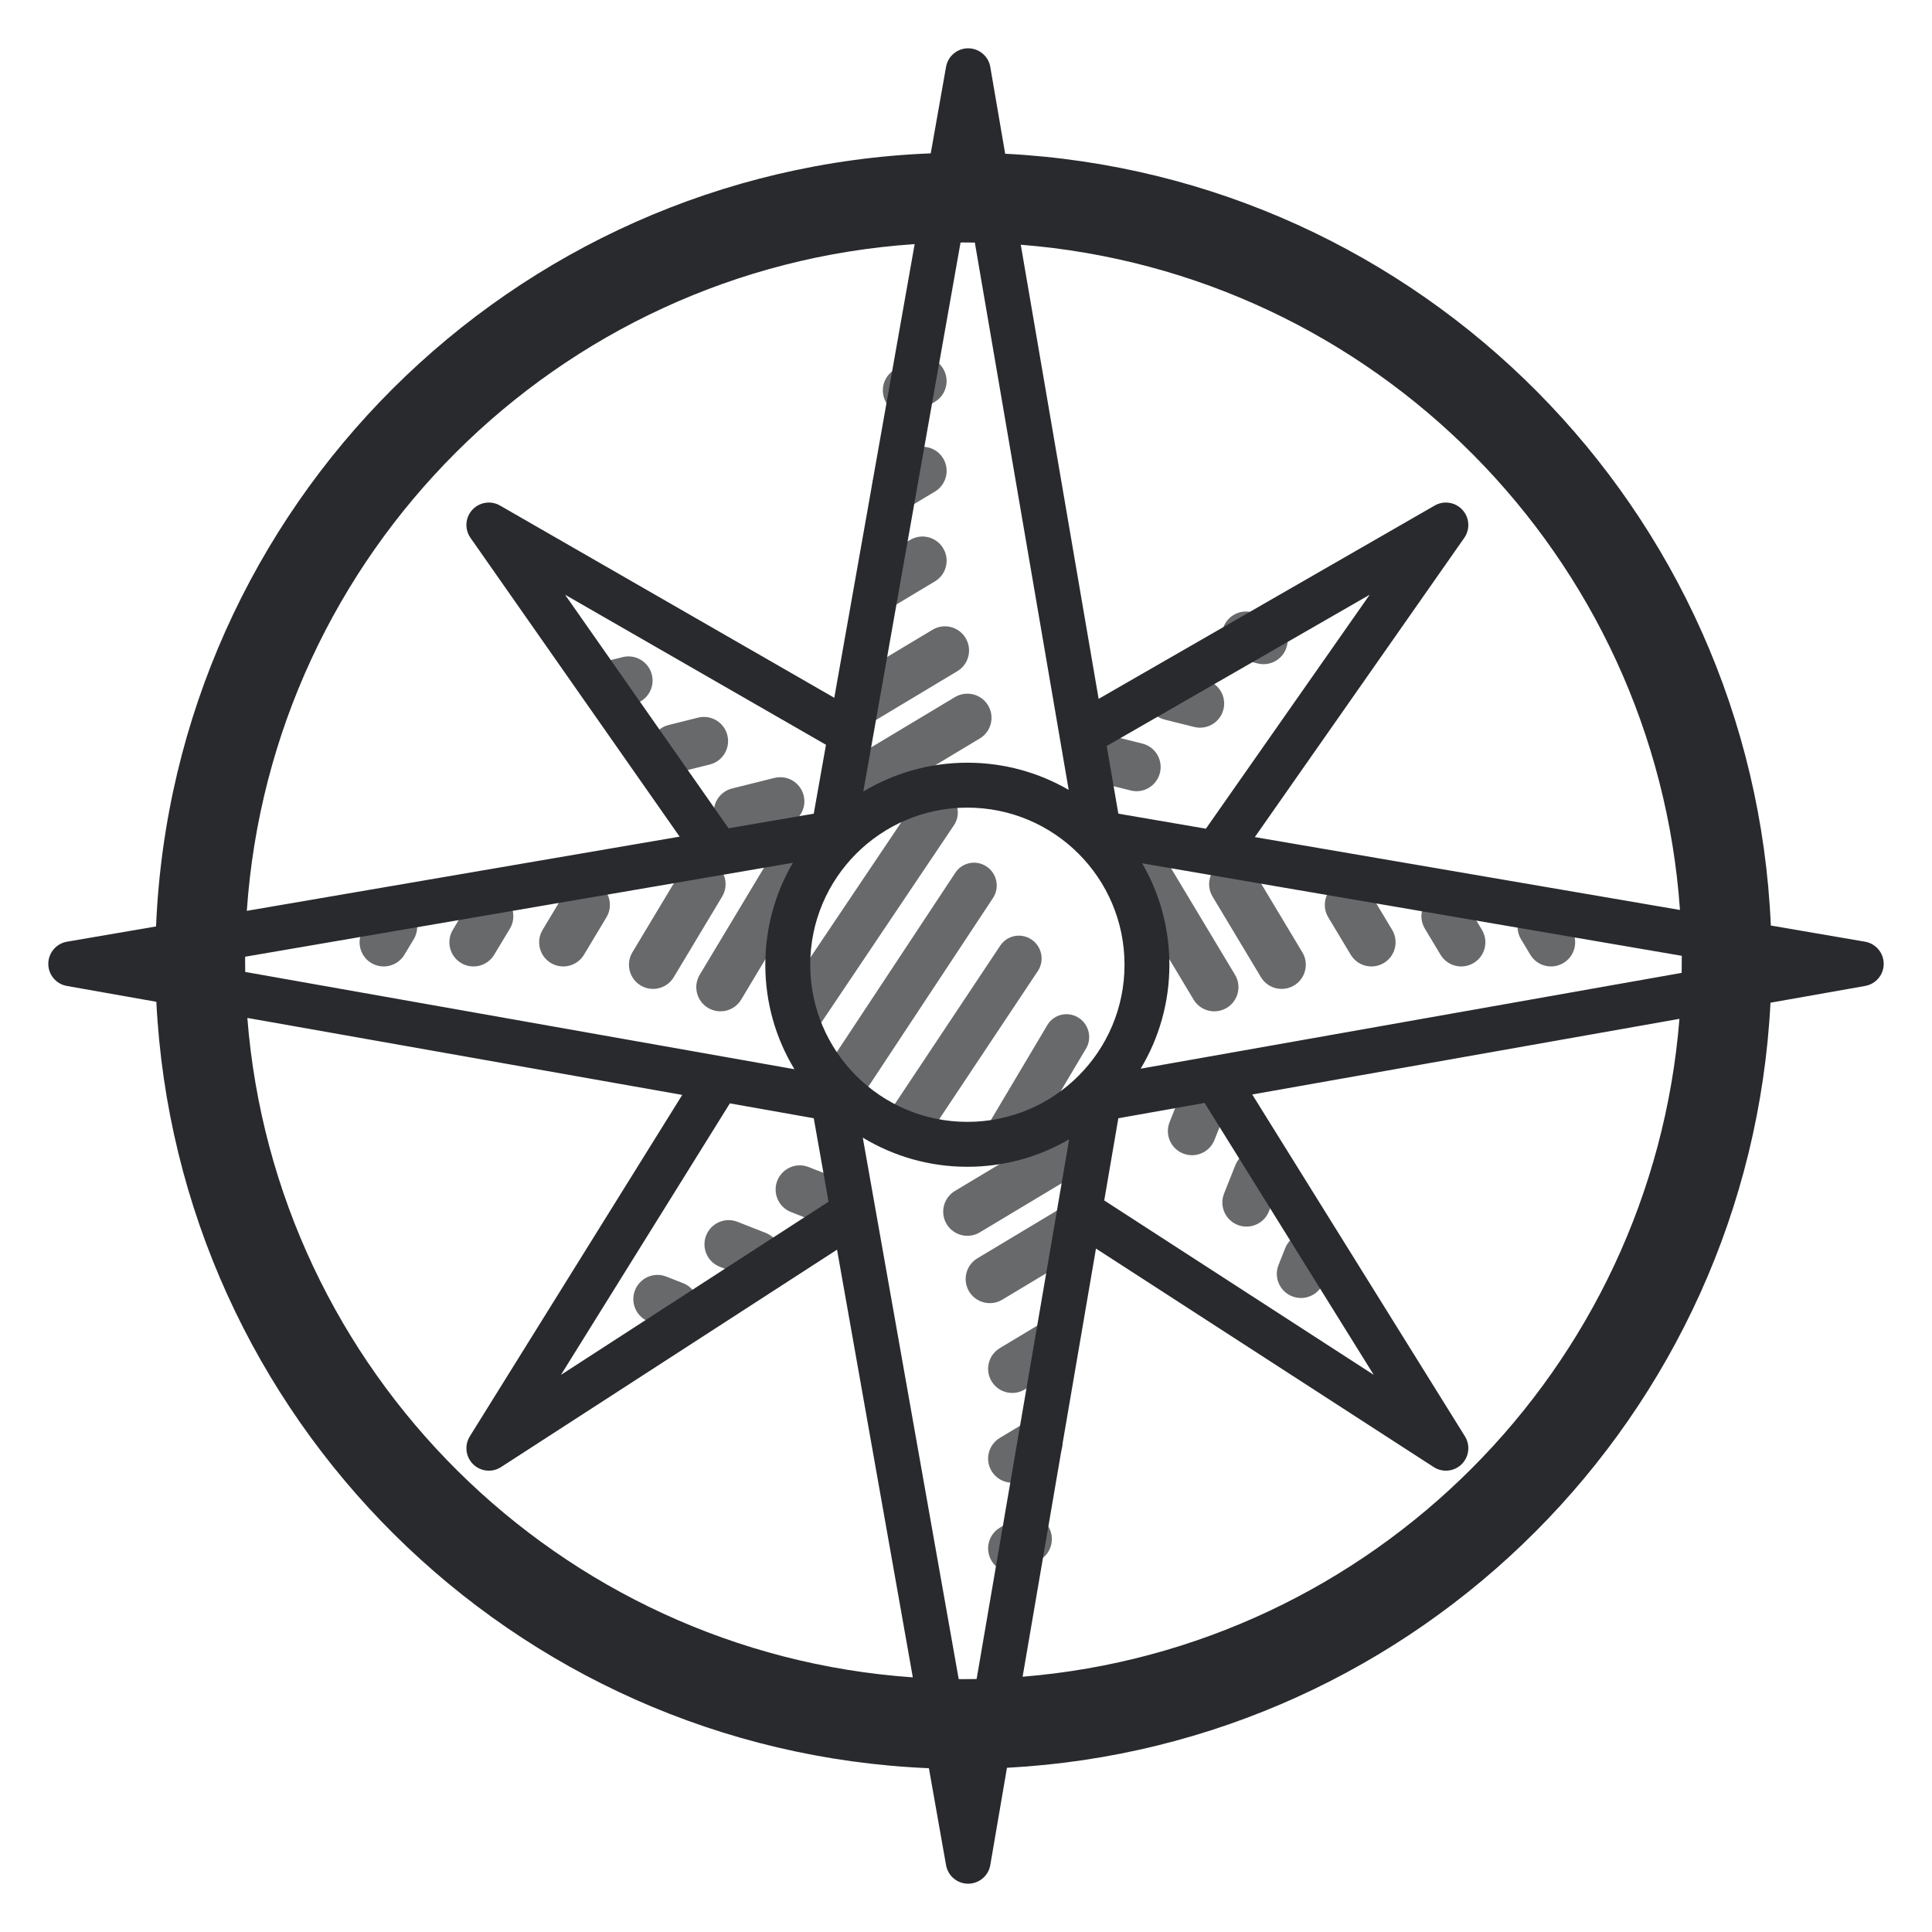
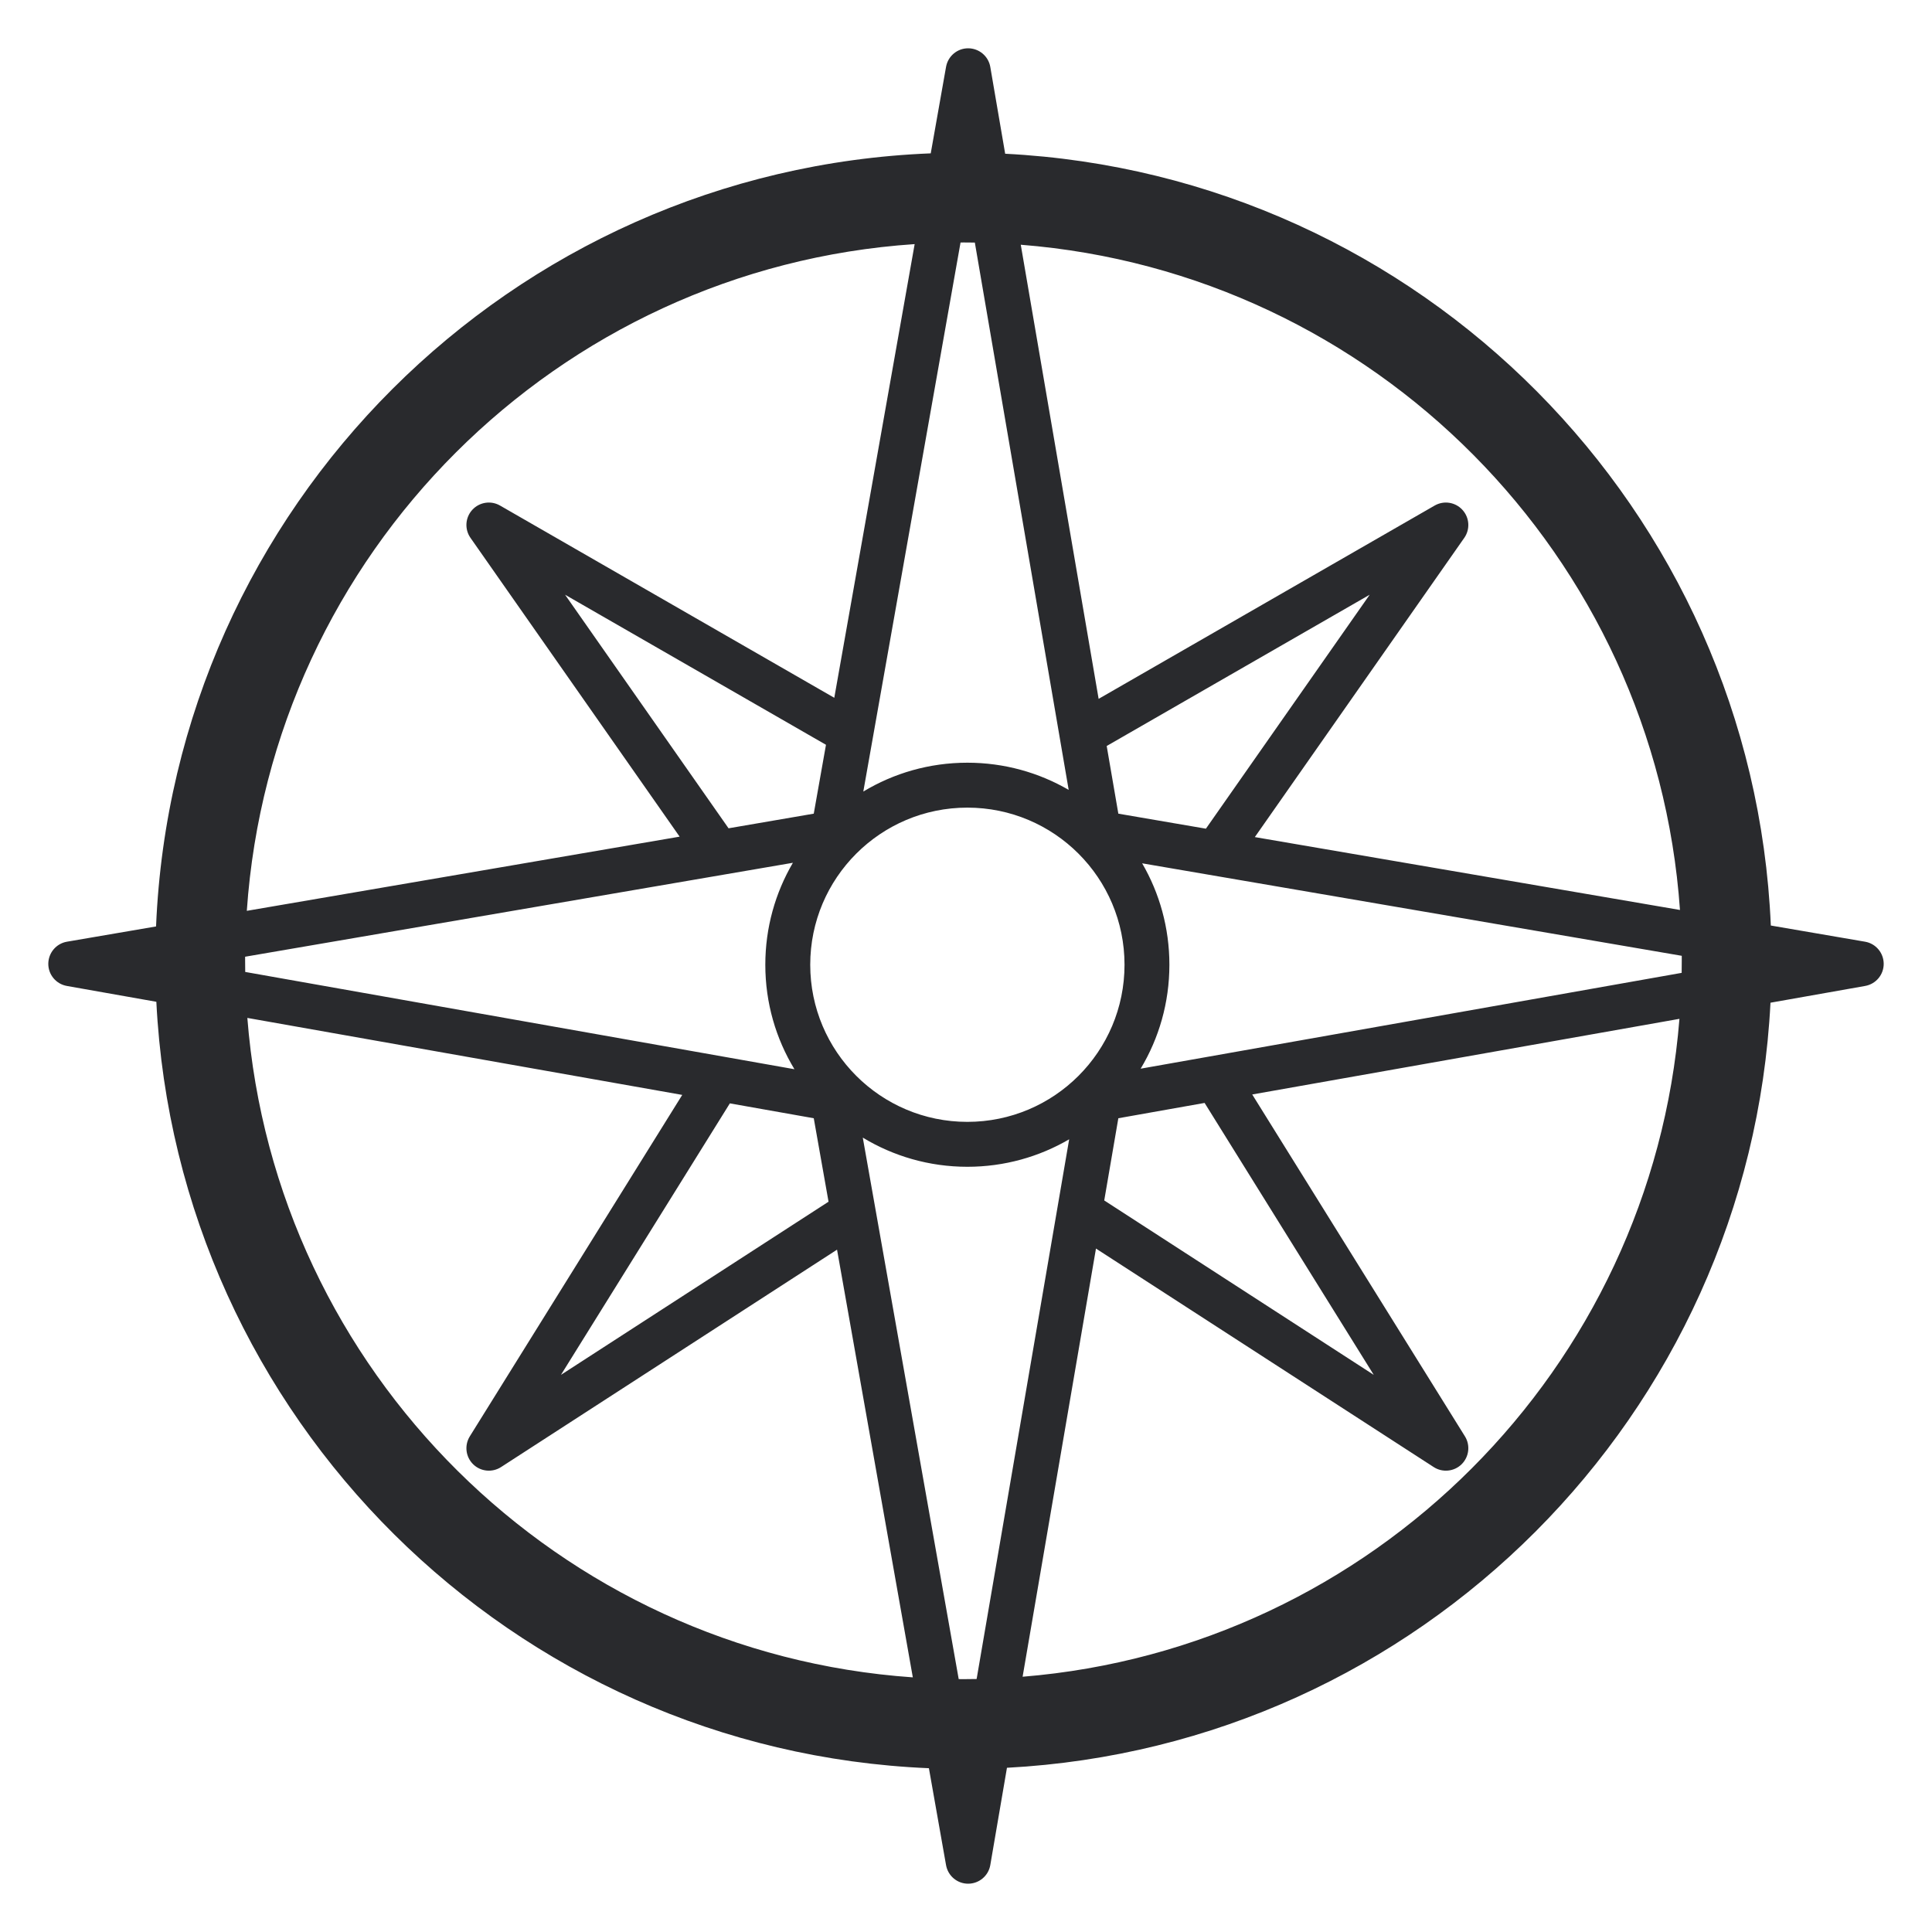
<svg xmlns="http://www.w3.org/2000/svg" width="40" height="40" viewBox="0 0 40 40" fill="none">
-   <path fill-rule="evenodd" clip-rule="evenodd" d="M19.356 8.319C19.593 8.177 19.669 7.87 19.527 7.633C19.385 7.396 19.078 7.319 18.841 7.462L18.521 7.654C18.284 7.796 18.207 8.103 18.35 8.34C18.492 8.577 18.799 8.653 19.036 8.511L19.356 8.319ZM19.528 9.492C19.67 9.729 19.593 10.036 19.356 10.178L18.816 10.502C18.579 10.644 18.272 10.568 18.13 10.331C17.988 10.094 18.064 9.787 18.301 9.645L18.842 9.321C19.078 9.178 19.386 9.255 19.528 9.492ZM19.356 12.037C19.593 11.895 19.67 11.588 19.527 11.351C19.385 11.114 19.078 11.037 18.841 11.18L18.067 11.644C17.83 11.786 17.753 12.094 17.895 12.33C18.038 12.567 18.345 12.644 18.581 12.502L19.356 12.037ZM19.992 13.21C20.134 13.447 20.058 13.754 19.821 13.896L18.153 14.897C17.916 15.039 17.609 14.962 17.467 14.725C17.325 14.489 17.401 14.181 17.638 14.039L19.306 13.039C19.543 12.896 19.85 12.973 19.992 13.21ZM20.285 15.29C20.522 15.148 20.599 14.841 20.457 14.604C20.315 14.368 20.008 14.291 19.771 14.433L17.447 15.827C17.21 15.969 17.134 16.276 17.276 16.513C17.418 16.75 17.725 16.827 17.962 16.685L20.285 15.29ZM19.753 17.082C19.895 16.867 19.836 16.576 19.621 16.431C19.406 16.286 19.117 16.343 18.974 16.557L16.178 20.717C16.036 20.932 16.095 21.223 16.31 21.368C16.525 21.513 16.815 21.456 16.957 21.241L19.753 17.082ZM20.559 18.592C20.701 18.378 20.642 18.086 20.427 17.941C20.212 17.796 19.922 17.853 19.78 18.068L17.108 22.111C16.966 22.326 17.025 22.618 17.24 22.762C17.455 22.907 17.744 22.851 17.887 22.636L20.559 18.592ZM21.356 19.452C21.571 19.596 21.63 19.888 21.488 20.103L19.099 23.692C18.957 23.907 18.667 23.963 18.452 23.819C18.237 23.674 18.178 23.382 18.32 23.168L20.709 19.578C20.851 19.364 21.141 19.307 21.356 19.452ZM22.473 21.729C22.615 21.515 22.556 21.223 22.341 21.078C22.126 20.933 21.837 20.99 21.695 21.205L20.493 23.227C20.351 23.442 20.41 23.733 20.625 23.878C20.722 23.944 20.834 23.968 20.942 23.955L19.771 24.657C19.534 24.799 19.457 25.107 19.599 25.343C19.742 25.58 20.049 25.657 20.285 25.515L22.609 24.121C22.846 23.979 22.923 23.672 22.781 23.435C22.639 23.198 22.332 23.121 22.095 23.263L21.266 23.761L21.272 23.752L22.473 21.729ZM20.236 26.052C19.999 26.194 19.922 26.501 20.064 26.738C20.206 26.974 20.514 27.051 20.75 26.909L22.418 25.908C22.655 25.766 22.732 25.459 22.59 25.222C22.448 24.986 22.141 24.909 21.904 25.051L20.236 26.052ZM20.529 28.597C20.387 28.36 20.464 28.053 20.701 27.911L21.475 27.446C21.712 27.304 22.019 27.381 22.161 27.617C22.303 27.854 22.227 28.161 21.99 28.303L21.215 28.768C20.978 28.91 20.671 28.834 20.529 28.597ZM20.701 29.77C20.464 29.912 20.387 30.219 20.529 30.456C20.671 30.692 20.978 30.769 21.215 30.627L21.755 30.303C21.992 30.161 22.069 29.854 21.927 29.617C21.785 29.38 21.478 29.303 21.241 29.445L20.701 29.77ZM20.529 32.315C20.387 32.078 20.464 31.771 20.701 31.629L21.021 31.437C21.258 31.294 21.565 31.371 21.707 31.608C21.849 31.845 21.772 32.152 21.535 32.294L21.215 32.486C20.978 32.628 20.671 32.552 20.529 32.315ZM14.659 20.867C14.896 21.009 15.203 20.933 15.345 20.696L16.739 18.372C16.881 18.135 16.804 17.828 16.567 17.686C16.331 17.544 16.024 17.621 15.882 17.858L14.487 20.181C14.345 20.418 14.422 20.725 14.659 20.867ZM13.95 20.231C13.808 20.468 13.501 20.545 13.264 20.403C13.028 20.261 12.951 19.953 13.093 19.717L14.094 18.049C14.236 17.812 14.543 17.735 14.78 17.877C15.017 18.019 15.093 18.326 14.951 18.563L13.95 20.231ZM11.405 19.938C11.642 20.08 11.949 20.003 12.091 19.766L12.556 18.992C12.698 18.755 12.621 18.448 12.385 18.306C12.148 18.164 11.841 18.241 11.699 18.477L11.234 19.252C11.092 19.489 11.169 19.796 11.405 19.938ZM10.232 19.766C10.09 20.003 9.783 20.08 9.546 19.938C9.31 19.796 9.233 19.489 9.375 19.252L9.699 18.712C9.841 18.475 10.148 18.398 10.385 18.54C10.622 18.682 10.699 18.989 10.557 19.226L10.232 19.766ZM7.687 19.938C7.924 20.08 8.231 20.003 8.373 19.766L8.566 19.446C8.708 19.209 8.631 18.902 8.394 18.76C8.157 18.618 7.85 18.695 7.708 18.931L7.516 19.252C7.374 19.489 7.451 19.796 7.687 19.938ZM23.409 16.366C23.677 16.433 23.948 16.27 24.015 16.002C24.082 15.734 23.92 15.462 23.652 15.395L22.775 15.176C22.507 15.109 22.236 15.272 22.169 15.54C22.102 15.808 22.265 16.079 22.533 16.146L23.409 16.366ZM25.33 14.687C25.263 14.955 24.992 15.118 24.724 15.051L24.112 14.898C23.845 14.831 23.682 14.56 23.749 14.292C23.816 14.024 24.087 13.861 24.355 13.928L24.966 14.081C25.234 14.148 25.397 14.419 25.33 14.687ZM26.038 13.736C26.306 13.803 26.578 13.641 26.645 13.373C26.712 13.105 26.549 12.833 26.281 12.766L25.918 12.676C25.65 12.609 25.379 12.772 25.312 13.04C25.245 13.307 25.408 13.579 25.676 13.646L26.038 13.736ZM24.495 23.882C24.238 23.78 24.113 23.489 24.215 23.233L24.549 22.393C24.651 22.137 24.942 22.012 25.198 22.114C25.455 22.216 25.58 22.506 25.478 22.763L25.144 23.602C25.042 23.859 24.752 23.984 24.495 23.882ZM25.343 24.711C25.241 24.967 25.366 25.258 25.622 25.36C25.879 25.462 26.17 25.337 26.272 25.08L26.505 24.495C26.607 24.238 26.482 23.948 26.225 23.845C25.968 23.743 25.678 23.869 25.576 24.125L25.343 24.711ZM26.75 26.838C26.494 26.736 26.368 26.445 26.471 26.189L26.609 25.841C26.711 25.585 27.001 25.46 27.258 25.562C27.515 25.664 27.64 25.954 27.538 26.211L27.4 26.558C27.298 26.815 27.007 26.94 26.75 26.838ZM16.741 24.162C16.484 24.061 16.194 24.188 16.093 24.445C15.992 24.702 16.118 24.992 16.375 25.093L17.216 25.423C17.473 25.524 17.763 25.397 17.864 25.14C17.965 24.883 17.839 24.593 17.582 24.492L16.741 24.162ZM14.62 25.579C14.721 25.322 15.011 25.195 15.268 25.296L15.854 25.526C16.111 25.627 16.238 25.918 16.137 26.174C16.036 26.432 15.746 26.558 15.489 26.457L14.902 26.227C14.645 26.126 14.519 25.836 14.62 25.579ZM13.795 26.43C13.538 26.329 13.248 26.456 13.147 26.713C13.046 26.97 13.172 27.26 13.429 27.361L13.777 27.498C14.034 27.599 14.324 27.472 14.425 27.215C14.526 26.958 14.4 26.668 14.143 26.567L13.795 26.43ZM14.793 16.931C14.86 17.199 15.131 17.362 15.399 17.295L16.275 17.076C16.543 17.009 16.706 16.738 16.639 16.47C16.572 16.202 16.301 16.039 16.033 16.106L15.156 16.325C14.889 16.392 14.726 16.663 14.793 16.931ZM14.084 15.981C13.816 16.048 13.545 15.885 13.478 15.617C13.411 15.349 13.574 15.077 13.842 15.011L14.453 14.858C14.721 14.791 14.992 14.954 15.059 15.221C15.126 15.489 14.964 15.761 14.696 15.828L14.084 15.981ZM12.164 14.302C12.231 14.57 12.502 14.733 12.77 14.666L13.132 14.575C13.4 14.508 13.563 14.237 13.496 13.969C13.429 13.701 13.158 13.538 12.89 13.605L12.527 13.696C12.259 13.763 12.097 14.034 12.164 14.302ZM24.712 20.696C24.854 20.933 25.161 21.009 25.398 20.867C25.635 20.725 25.712 20.418 25.569 20.181L24.175 17.858C24.033 17.621 23.726 17.544 23.489 17.686C23.252 17.828 23.175 18.135 23.318 18.372L24.712 20.696ZM26.792 20.403C26.555 20.545 26.248 20.468 26.106 20.231L25.105 18.563C24.963 18.326 25.04 18.019 25.277 17.877C25.514 17.735 25.821 17.812 25.963 18.049L26.964 19.717C27.106 19.953 27.029 20.261 26.792 20.403ZM27.965 19.766C28.107 20.003 28.414 20.08 28.651 19.938C28.888 19.796 28.965 19.489 28.823 19.252L28.358 18.477C28.216 18.241 27.909 18.164 27.672 18.306C27.435 18.448 27.358 18.755 27.5 18.992L27.965 19.766ZM30.51 19.938C30.273 20.08 29.966 20.003 29.824 19.766L29.5 19.226C29.358 18.989 29.435 18.682 29.672 18.54C29.908 18.398 30.215 18.475 30.358 18.712L30.682 19.252C30.824 19.489 30.747 19.796 30.51 19.938ZM31.683 19.766C31.825 20.003 32.132 20.08 32.369 19.938C32.606 19.796 32.683 19.489 32.541 19.252L32.349 18.931C32.206 18.695 31.899 18.618 31.663 18.76C31.426 18.902 31.349 19.209 31.491 19.446L31.683 19.766Z" fill="#292A2D" fill-opacity="0.7" />
  <path fill-rule="evenodd" clip-rule="evenodd" d="M20.503 1.386C20.465 1.164 20.272 1.001 20.046 1C19.82 0.999 19.627 1.161 19.587 1.384L19.27 3.175C10.58 3.521 3.594 10.495 3.231 19.181L1.386 19.497C1.164 19.535 1.001 19.728 1 19.954C0.999 20.18 1.161 20.373 1.384 20.413L3.237 20.741C3.667 29.35 10.605 36.246 19.232 36.609L19.587 38.616C19.627 38.839 19.82 39.001 20.046 39C20.272 38.999 20.465 38.836 20.503 38.614L20.848 36.6C29.383 36.147 36.22 29.299 36.656 20.76L38.616 20.413C38.839 20.373 39.001 20.18 39 19.954C38.999 19.728 38.836 19.535 38.614 19.497L36.663 19.162C36.293 10.548 29.408 3.621 20.811 3.183L20.503 1.386ZM19.887 5.021C19.907 5.02 19.927 5.02 19.947 5.02C20.026 5.02 20.105 5.021 20.183 5.022L22.126 16.354C21.509 15.996 20.793 15.791 20.028 15.791C19.24 15.791 18.503 16.009 17.874 16.388L19.887 5.021ZM18.937 5.054C11.536 5.55 5.618 11.461 5.11 18.858L14.071 17.322L9.741 11.136C9.616 10.958 9.631 10.716 9.778 10.556C9.925 10.395 10.164 10.358 10.353 10.467L17.273 14.447L18.937 5.054ZM5.077 20.123C5.075 20.046 5.075 19.969 5.075 19.892C5.075 19.864 5.075 19.836 5.075 19.808L16.416 17.863C16.053 18.483 15.845 19.204 15.845 19.974C15.845 20.766 16.065 21.506 16.448 22.137L5.077 20.123ZM5.121 21.075C5.696 28.39 11.565 34.218 18.899 34.728L17.33 25.873L10.374 30.374C10.191 30.492 9.951 30.468 9.796 30.316C9.64 30.163 9.612 29.923 9.727 29.738L14.125 22.669L5.121 21.075ZM20.22 34.762C20.13 34.764 20.038 34.765 19.947 34.765C19.914 34.765 19.882 34.765 19.849 34.764L17.863 23.553C18.495 23.936 19.236 24.157 20.028 24.157C20.797 24.157 21.517 23.949 22.136 23.588L20.22 34.762ZM21.172 34.715C28.416 34.125 34.192 28.342 34.771 21.094L25.926 22.66L30.33 29.738C30.445 29.923 30.416 30.163 30.261 30.316C30.106 30.468 29.865 30.492 29.683 30.374L22.691 25.85L21.172 34.715ZM34.819 19.789C34.819 19.824 34.819 19.858 34.819 19.892C34.819 19.976 34.819 20.059 34.817 20.142L23.616 22.126C23.994 21.497 24.211 20.761 24.211 19.974C24.211 19.209 24.006 18.491 23.647 17.874L34.819 19.789ZM34.782 18.84L25.98 17.331L30.316 11.136C30.441 10.958 30.425 10.716 30.278 10.556C30.131 10.395 29.892 10.358 29.703 10.467L22.746 14.469L21.134 5.067C28.446 5.645 34.27 11.51 34.782 18.84ZM22.913 15.445L23.154 16.846L24.967 17.157L28.358 12.313L22.913 15.445ZM24.94 22.835L23.154 23.152L22.862 24.854L28.442 28.465L24.94 22.835ZM17.154 24.88L16.848 23.152L15.111 22.844L11.614 28.465L17.154 24.88ZM15.084 17.149L16.848 16.846L17.101 15.42L11.699 12.313L15.084 17.149ZM20.028 16.721C18.232 16.721 16.775 18.177 16.775 19.974C16.775 21.771 18.232 23.227 20.028 23.227C21.825 23.227 23.282 21.771 23.282 19.974C23.282 18.177 21.825 16.721 20.028 16.721Z" fill="#292A2D" />
</svg>